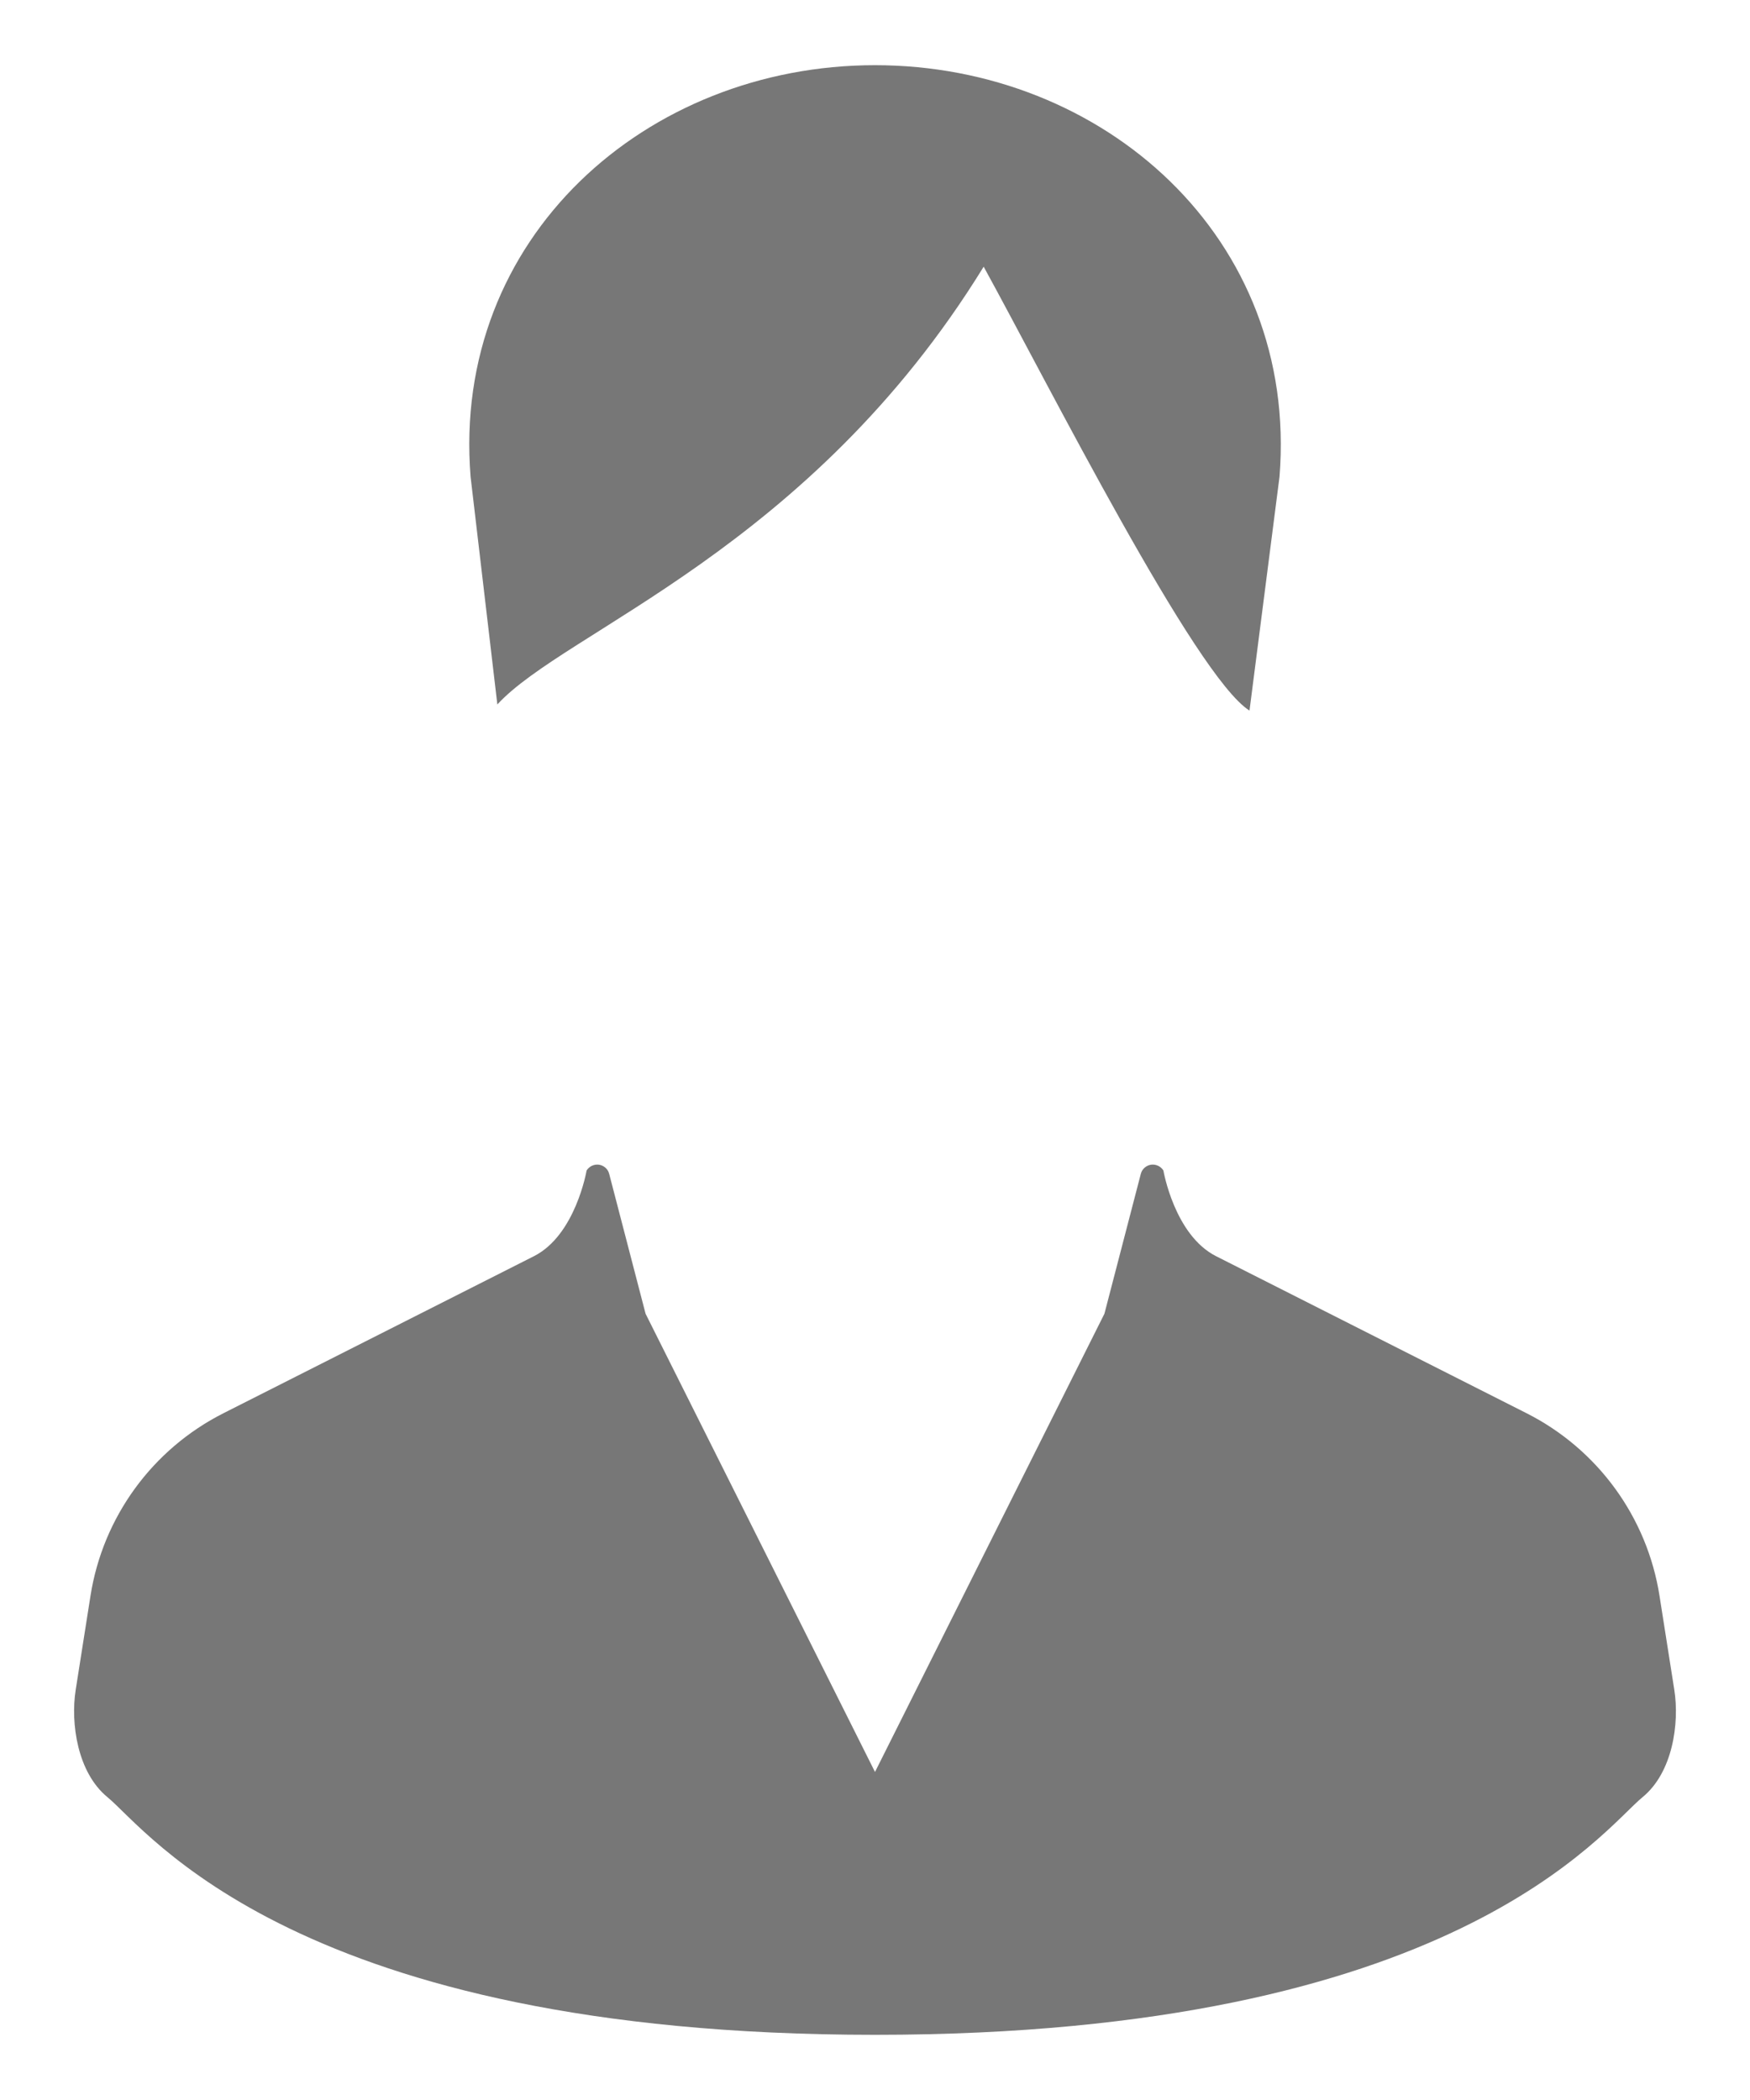
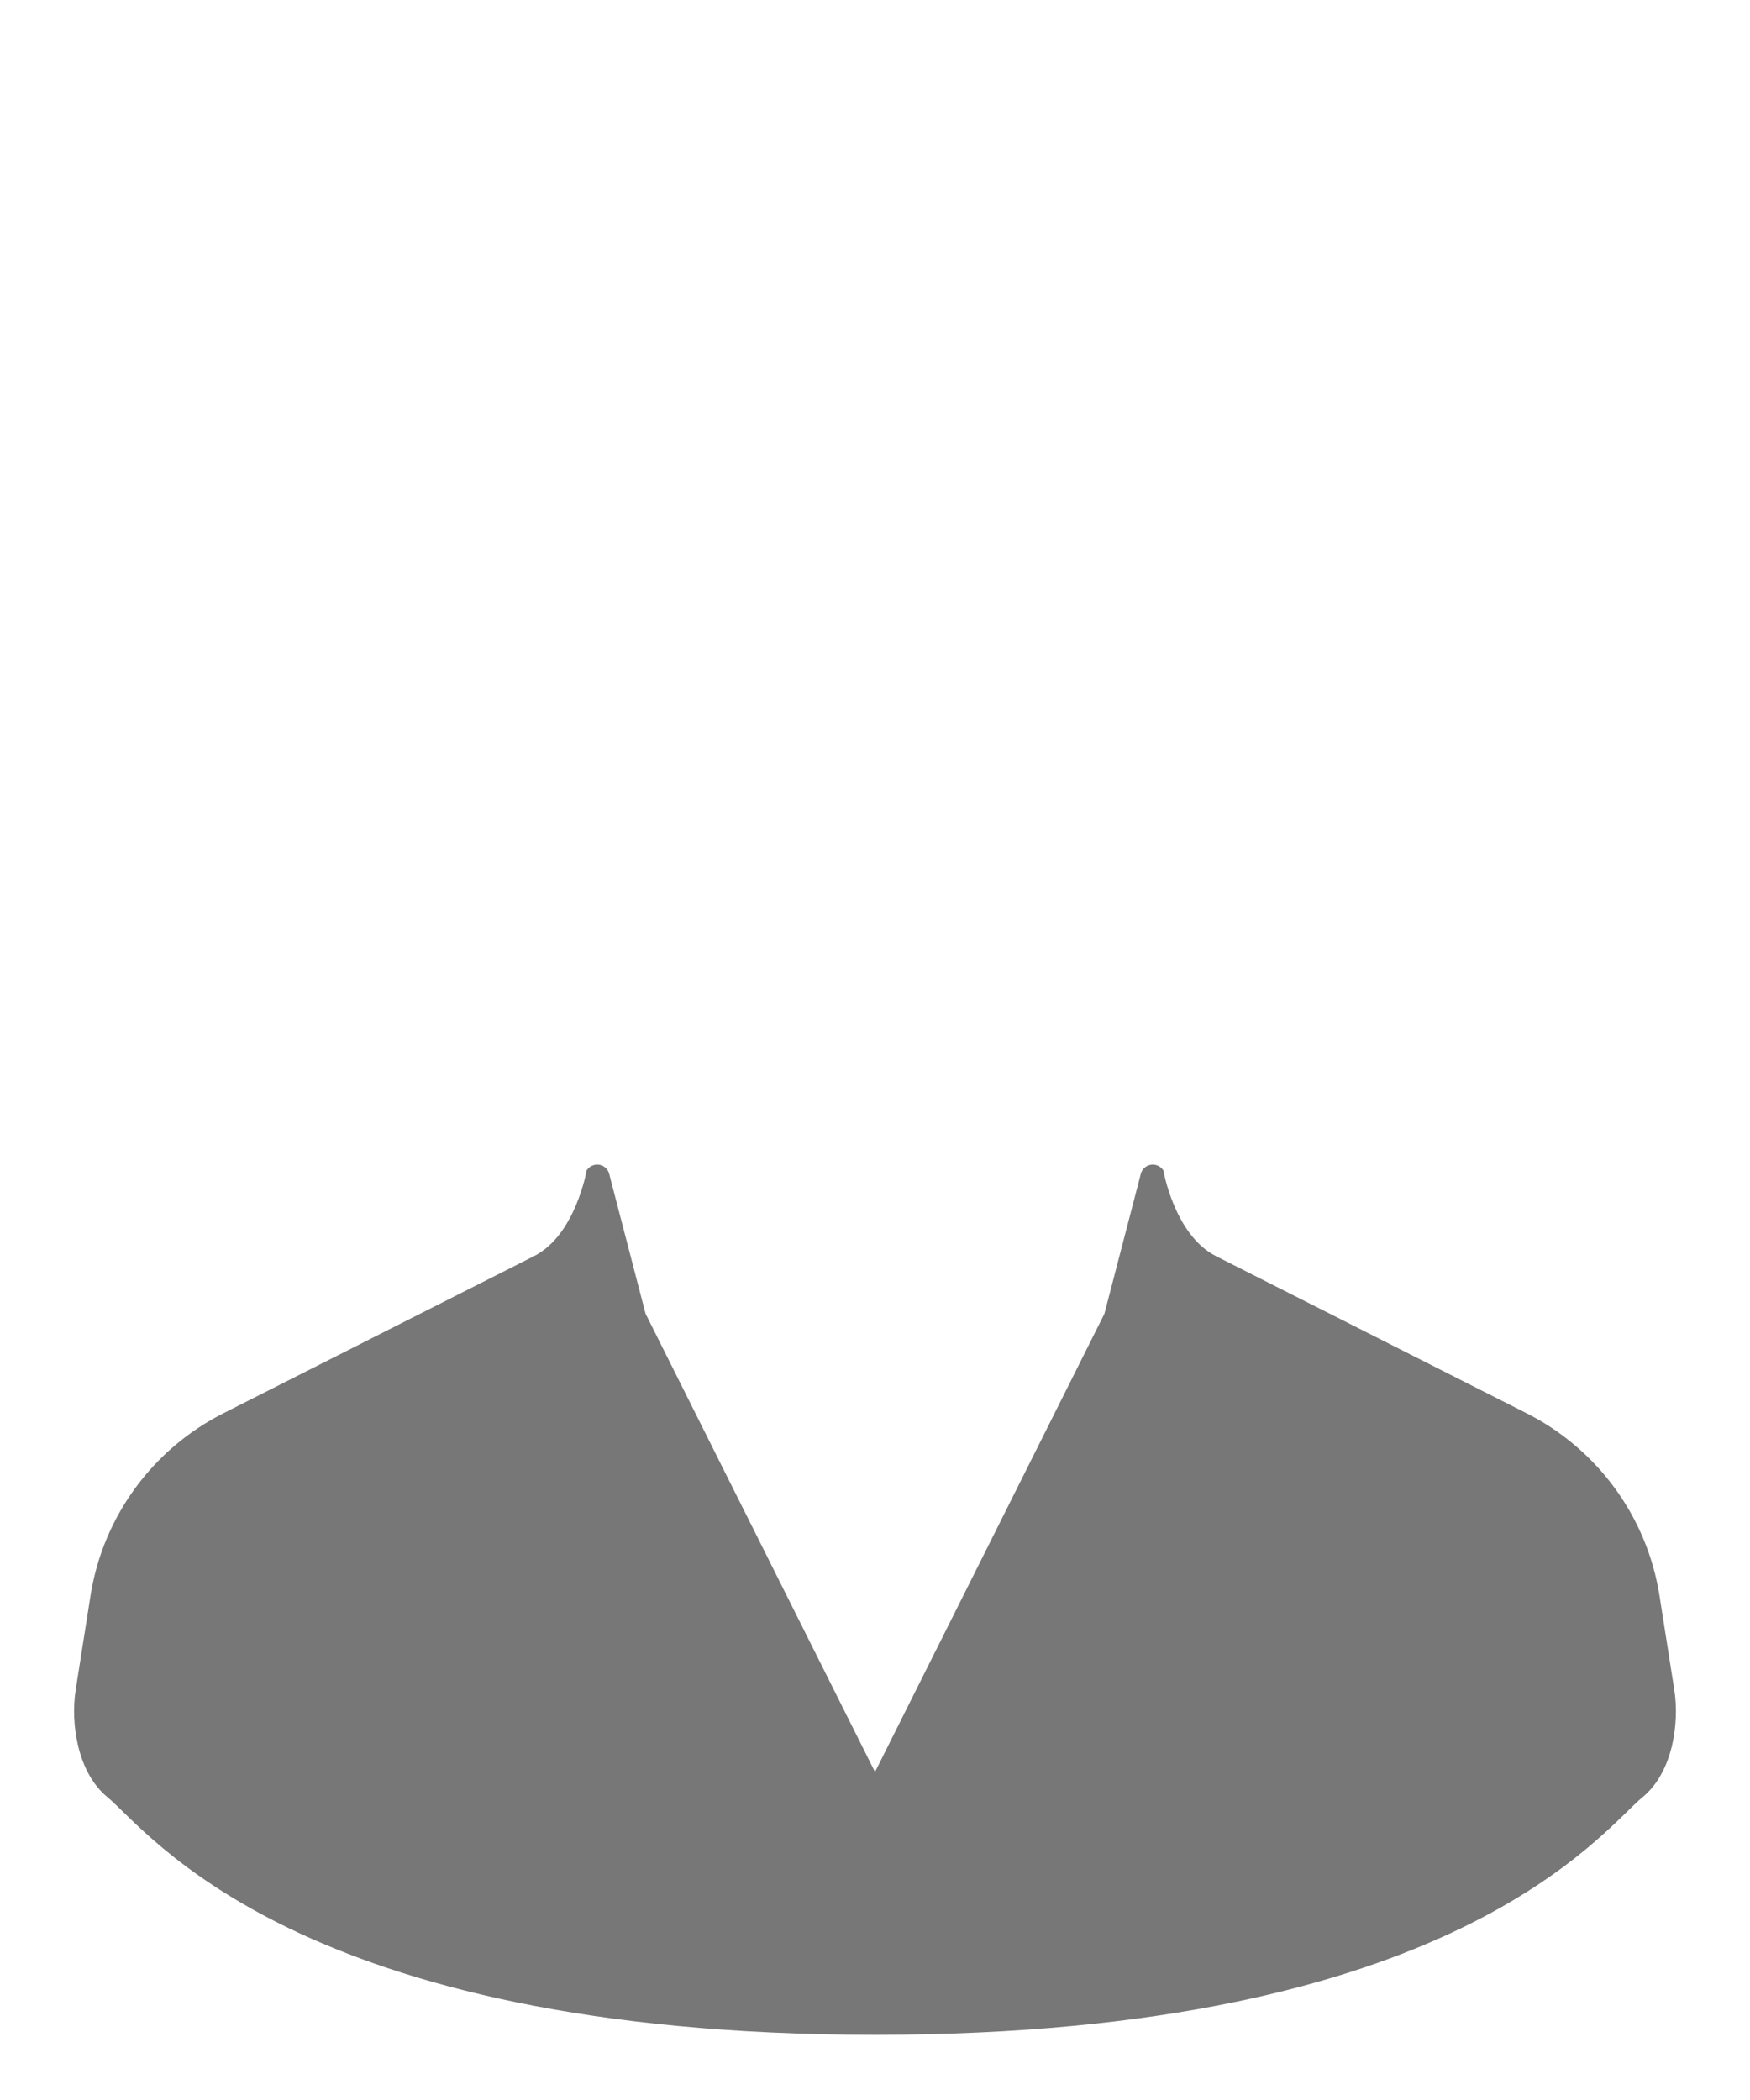
<svg xmlns="http://www.w3.org/2000/svg" width="20" height="24" viewBox="0 0 20 24" fill="none">
-   <path d="M5.684 8.051C6.459 7.205 9.251 6.283 11.242 3.048C11.976 4.383 13.665 7.737 14.28 8.121L14.623 5.448C14.841 2.719 12.613 0.745 10 0.745C7.387 0.745 5.159 2.719 5.378 5.448L5.684 8.051Z" fill="#777777" />
  <path d="M19.135 19.313L18.966 18.239C18.825 17.339 18.259 16.562 17.446 16.151L13.899 14.357C13.422 14.117 13.296 13.377 13.296 13.377C13.266 13.329 13.21 13.303 13.154 13.311C13.098 13.32 13.052 13.36 13.038 13.415L12.622 15.014L10 20.251L7.378 15.014L6.962 13.415C6.948 13.36 6.902 13.32 6.846 13.311C6.79 13.303 6.734 13.329 6.704 13.377C6.704 13.377 6.578 14.117 6.101 14.357L2.554 16.151C1.741 16.562 1.175 17.339 1.034 18.239L0.865 19.313C0.805 19.696 0.885 20.258 1.228 20.539C1.687 20.915 3.382 23.255 10 23.255C16.618 23.255 18.313 20.915 18.772 20.539C19.116 20.258 19.195 19.696 19.135 19.313Z" fill="#777777" />
</svg>